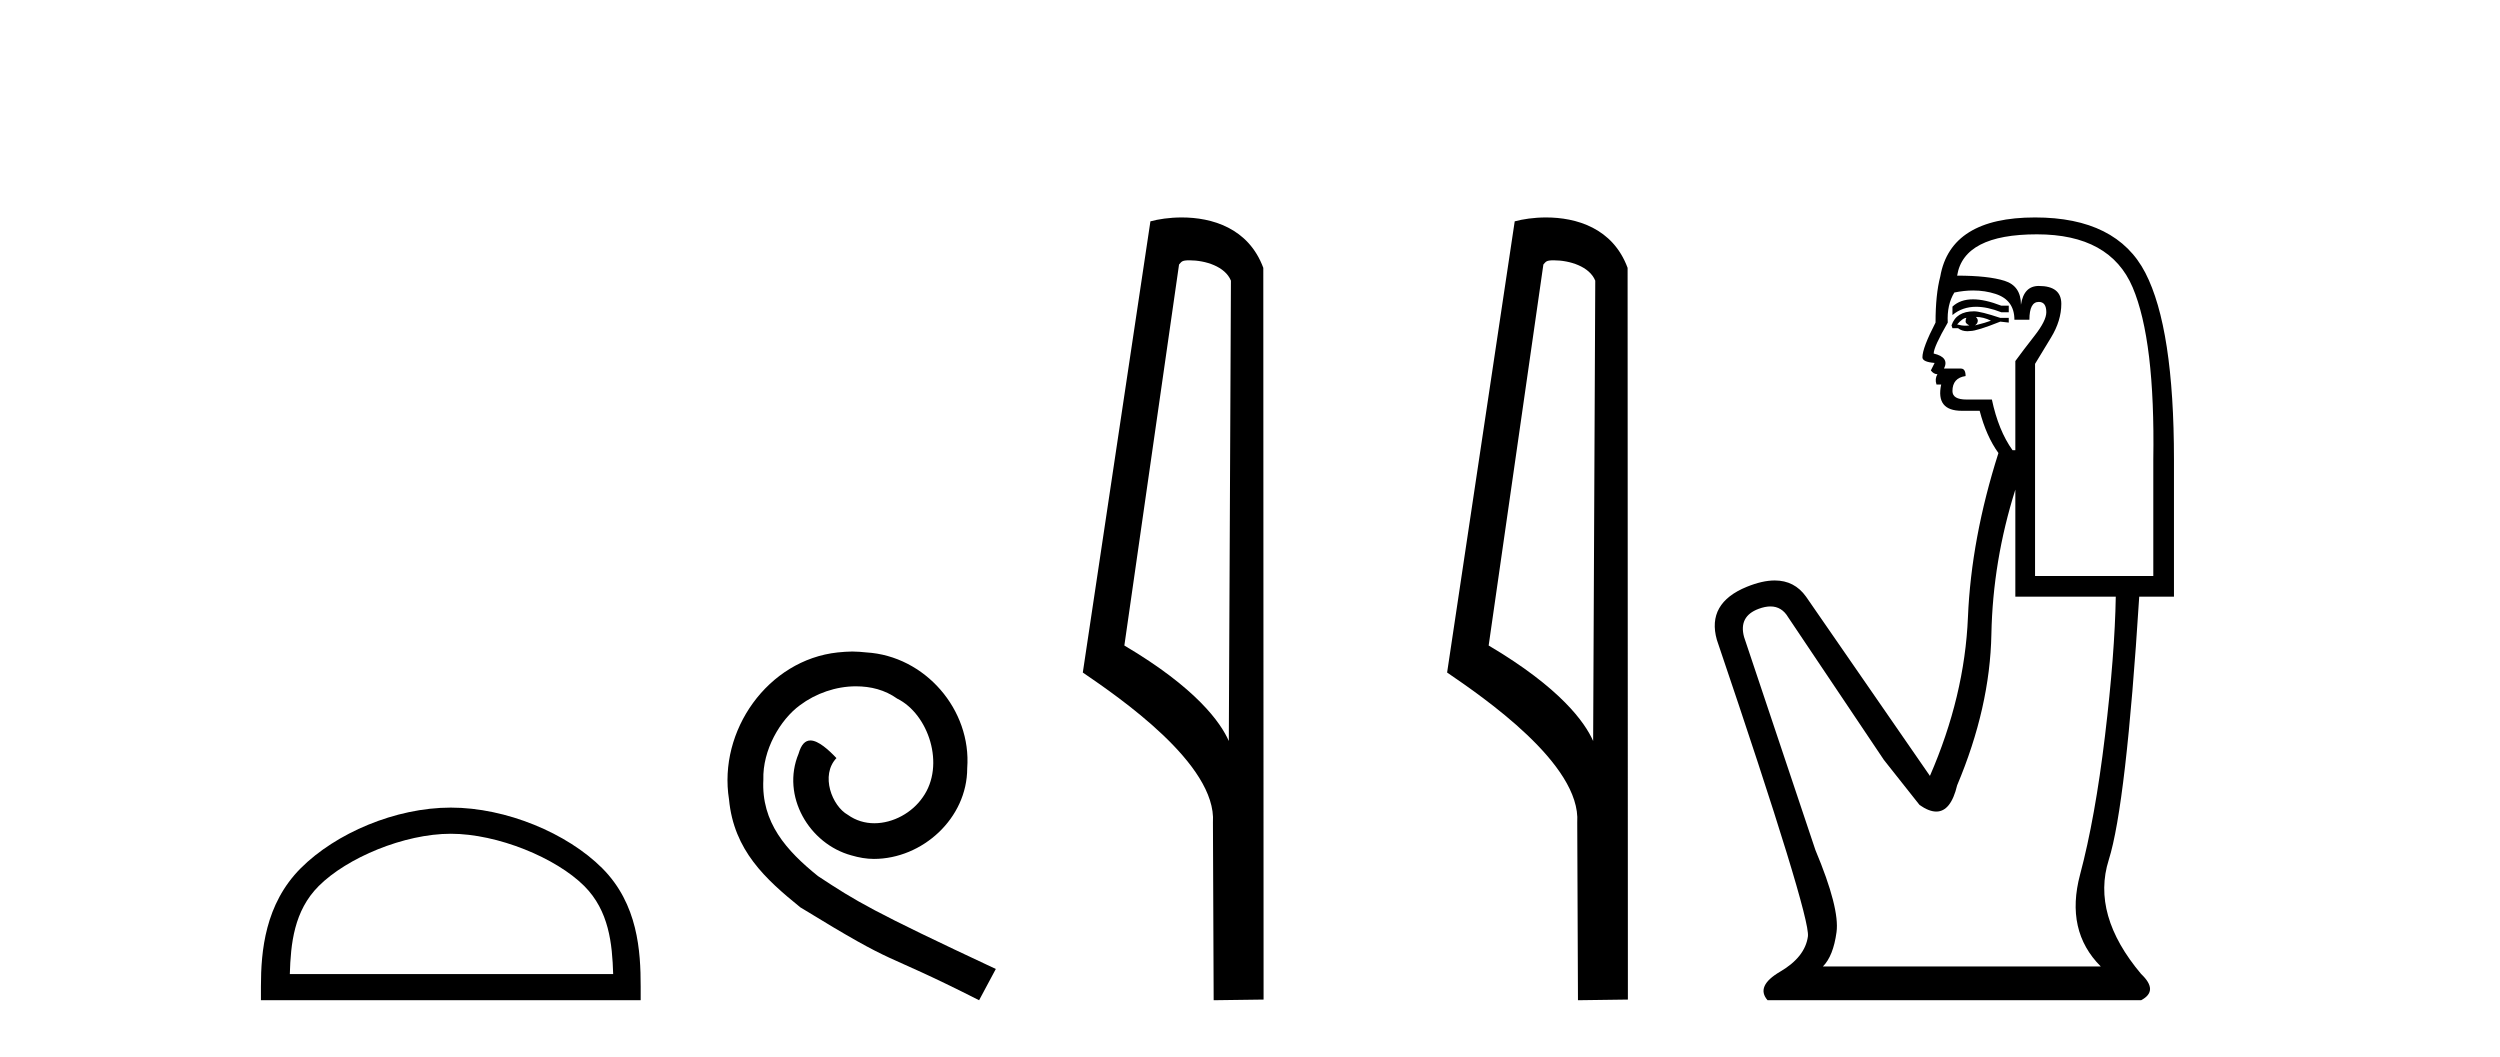
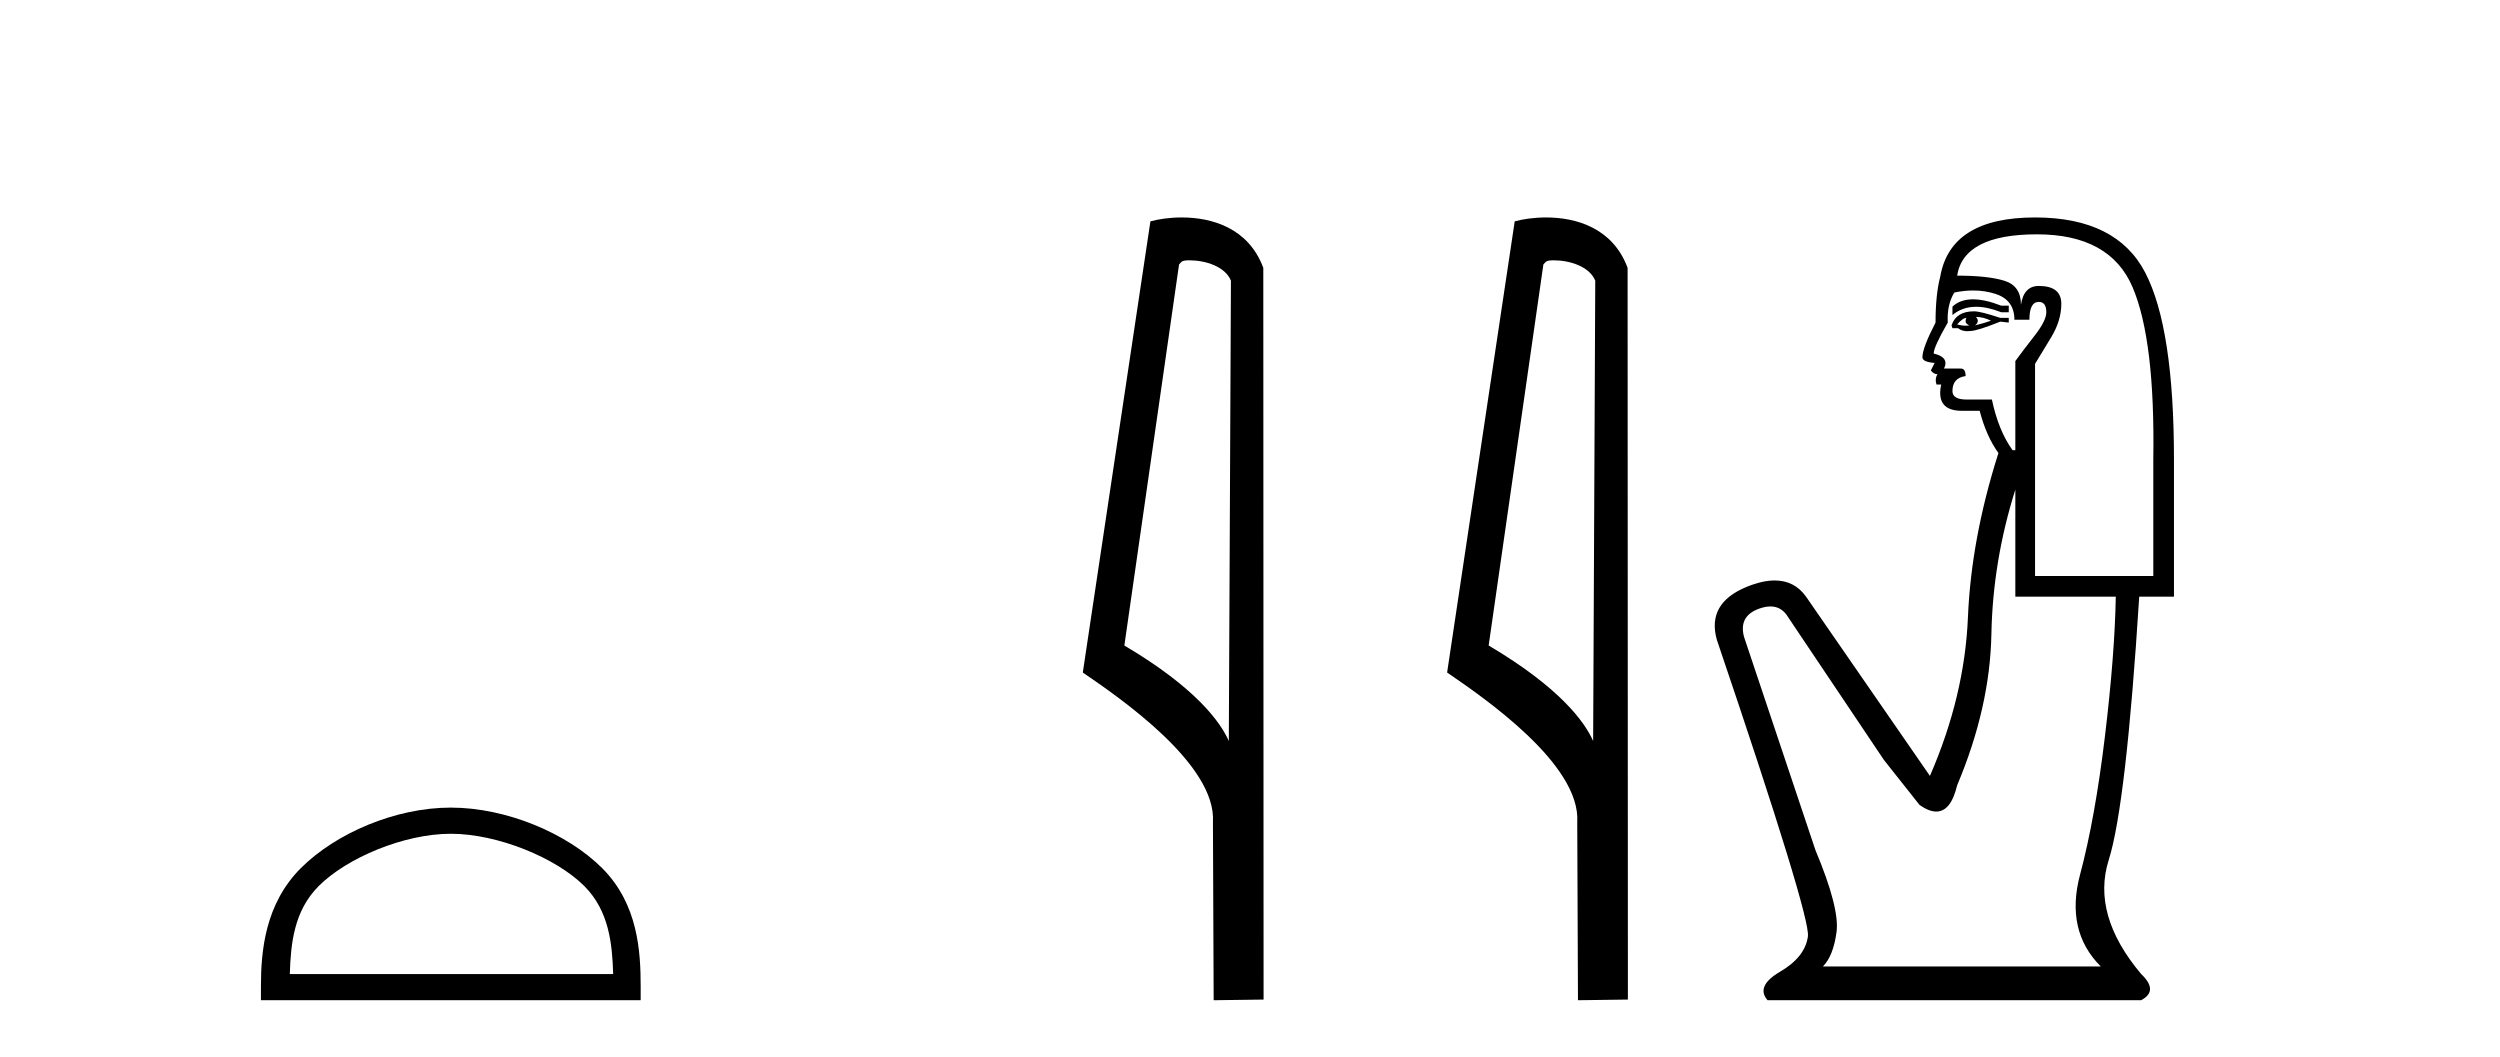
<svg xmlns="http://www.w3.org/2000/svg" width="97.0" height="41.0">
  <path d="M 17.491 32.35 C 19.304 32.35 21.572 33.281 22.67 34.378 C 23.63 35.339 23.755 36.612 23.791 37.795 L 11.245 37.795 C 11.28 36.612 11.406 35.339 12.366 34.378 C 13.464 33.281 15.679 32.35 17.491 32.35 ZM 17.491 31.335 C 15.341 31.335 13.028 32.329 11.672 33.684 C 10.282 35.075 10.124 36.906 10.124 38.275 L 10.124 38.809 L 24.858 38.809 L 24.858 38.275 C 24.858 36.906 24.754 35.075 23.364 33.684 C 22.008 32.329 19.641 31.335 17.491 31.335 Z" style="fill:#000000;stroke:none" />
-   <path d="M 33.069 25.279 C 32.881 25.279 32.693 25.297 32.505 25.314 C 29.789 25.604 27.859 28.354 28.286 31.019 C 28.474 33.001 29.704 34.111 31.053 35.205 C 35.068 37.665 33.94 36.759 37.989 38.809 L 38.638 37.596 C 33.821 35.341 33.24 34.983 31.737 33.992 C 30.507 33.001 29.533 31.908 29.618 30.251 C 29.584 29.106 30.268 27.927 31.036 27.364 C 31.651 26.902 32.437 26.629 33.206 26.629 C 33.787 26.629 34.333 26.766 34.812 27.107 C 36.025 27.705 36.691 29.687 35.803 30.934 C 35.393 31.532 34.658 31.942 33.923 31.942 C 33.565 31.942 33.206 31.839 32.898 31.617 C 32.283 31.276 31.822 30.08 32.454 29.414 C 32.164 29.106 31.754 28.73 31.446 28.73 C 31.241 28.73 31.088 28.884 30.985 29.243 C 30.302 30.883 31.395 32.745 33.035 33.189 C 33.325 33.274 33.616 33.326 33.906 33.326 C 35.785 33.326 37.528 31.754 37.528 29.807 C 37.699 27.534 35.888 25.45 33.616 25.314 C 33.445 25.297 33.257 25.279 33.069 25.279 Z" style="fill:#000000;stroke:none" />
  <path d="M 46.148 10.1 C 46.773 10.1 47.537 10.34 47.76 10.89 L 47.678 28.751 L 47.678 28.751 C 47.361 28.034 46.42 26.699 43.625 25.046 L 45.747 10.263 C 45.847 10.157 45.844 10.1 46.148 10.1 ZM 47.678 28.751 L 47.678 28.751 C 47.678 28.751 47.678 28.751 47.678 28.751 L 47.678 28.751 L 47.678 28.751 ZM 45.851 8.437 C 45.373 8.437 44.942 8.505 44.636 8.588 L 42.013 26.094 C 43.401 27.044 47.214 29.648 47.062 31.91 L 47.09 38.809 L 49.027 38.783 L 49.016 10.393 C 48.44 8.837 47.009 8.437 45.851 8.437 Z" style="fill:#000000;stroke:none" />
  <path d="M 60.284 10.1 C 60.908 10.1 61.673 10.34 61.896 10.89 L 61.814 28.751 L 61.814 28.751 C 61.497 28.034 60.556 26.699 57.76 25.046 L 59.883 10.263 C 59.982 10.157 59.98 10.1 60.284 10.1 ZM 61.814 28.751 L 61.814 28.751 C 61.814 28.751 61.814 28.751 61.814 28.751 L 61.814 28.751 L 61.814 28.751 ZM 59.987 8.437 C 59.508 8.437 59.077 8.505 58.771 8.588 L 56.148 26.094 C 57.536 27.044 61.349 29.648 61.197 31.91 L 61.225 38.809 L 63.162 38.783 L 63.151 10.393 C 62.575 8.837 61.144 8.437 59.987 8.437 Z" style="fill:#000000;stroke:none" />
  <path d="M 76.553 11.614 Q 76.056 11.614 75.755 11.897 L 75.755 12.224 Q 76.137 11.903 76.674 11.903 Q 77.11 11.903 77.649 12.115 L 77.94 12.115 L 77.94 11.86 L 77.649 11.86 Q 77.016 11.614 76.553 11.614 ZM 76.665 12.297 Q 76.957 12.297 77.248 12.443 Q 77.066 12.516 76.629 12.625 Q 76.738 12.552 76.738 12.443 Q 76.738 12.37 76.665 12.297 ZM 76.301 12.334 Q 76.265 12.37 76.265 12.479 Q 76.265 12.552 76.41 12.625 Q 76.338 12.637 76.261 12.637 Q 76.107 12.637 75.937 12.588 Q 76.156 12.334 76.301 12.334 ZM 76.593 12.079 Q 75.901 12.079 75.719 12.625 L 75.755 12.734 L 75.973 12.734 Q 76.119 12.851 76.335 12.851 Q 76.389 12.851 76.447 12.843 Q 76.702 12.843 77.612 12.479 L 77.94 12.516 L 77.94 12.334 L 77.612 12.334 Q 76.848 12.079 76.593 12.079 ZM 76.56 11.271 Q 77.019 11.271 77.43 11.405 Q 78.159 11.642 78.159 12.406 L 78.741 12.406 Q 78.741 11.714 79.105 11.714 Q 79.397 11.714 79.397 12.115 Q 79.397 12.443 78.942 13.025 Q 78.486 13.608 78.195 14.009 L 78.195 17.468 L 78.086 17.468 Q 77.539 16.704 77.285 15.502 L 76.301 15.502 Q 75.755 15.502 75.755 15.174 Q 75.755 14.664 76.265 14.591 Q 76.265 14.3 76.083 14.3 L 75.427 14.3 Q 75.646 13.863 75.027 13.717 Q 75.027 13.462 75.573 12.516 Q 75.536 11.824 75.828 11.35 Q 76.208 11.271 76.56 11.271 ZM 79.033 9.092 Q 81.873 9.092 82.747 11.15 Q 83.621 13.208 83.548 17.833 L 83.548 22.348 L 78.96 22.348 L 78.96 14.118 Q 79.178 13.754 79.579 13.098 Q 79.979 12.443 79.979 11.787 Q 79.979 11.095 79.105 11.095 Q 78.523 11.095 78.413 11.824 Q 78.413 11.095 77.776 10.895 Q 77.139 10.695 75.937 10.695 Q 76.192 9.092 79.033 9.092 ZM 78.195 18.998 L 78.195 23.15 L 82.092 23.15 Q 82.055 25.371 81.673 28.558 Q 81.29 31.744 80.708 33.929 Q 80.125 36.114 81.509 37.498 L 70.729 37.498 Q 71.13 37.098 71.257 36.169 Q 71.385 35.24 70.438 32.982 L 67.67 24.716 Q 67.452 23.914 68.235 23.623 Q 68.485 23.53 68.693 23.53 Q 69.134 23.53 69.382 23.951 L 73.096 29.486 L 74.48 31.234 Q 74.845 31.489 75.128 31.489 Q 75.694 31.489 75.937 30.47 Q 77.212 27.447 77.266 24.606 Q 77.321 21.766 78.195 18.998 ZM 78.96 8.437 Q 75.682 8.437 75.282 10.731 Q 75.099 11.423 75.099 12.516 Q 74.59 13.499 74.59 13.863 Q 74.59 14.045 75.063 14.082 L 74.917 14.373 Q 75.027 14.519 75.172 14.519 Q 75.063 14.701 75.136 14.919 L 75.318 14.919 Q 75.099 15.939 76.119 15.939 L 76.811 15.939 Q 77.066 16.922 77.539 17.578 Q 76.483 20.892 76.356 23.951 Q 76.228 27.01 74.881 30.105 L 70.074 23.15 Q 69.626 22.522 68.86 22.522 Q 68.382 22.522 67.779 22.767 Q 66.213 23.405 66.614 24.825 Q 70.256 35.568 70.147 36.333 Q 70.037 37.134 69.072 37.699 Q 68.107 38.263 68.581 38.809 L 83.075 38.809 Q 83.767 38.445 83.075 37.79 Q 81.145 35.495 81.819 33.365 Q 82.492 31.234 83.002 23.15 L 84.35 23.15 L 84.35 17.833 Q 84.35 12.734 83.239 10.585 Q 82.128 8.437 78.96 8.437 Z" style="fill:#000000;stroke:none" />
</svg>